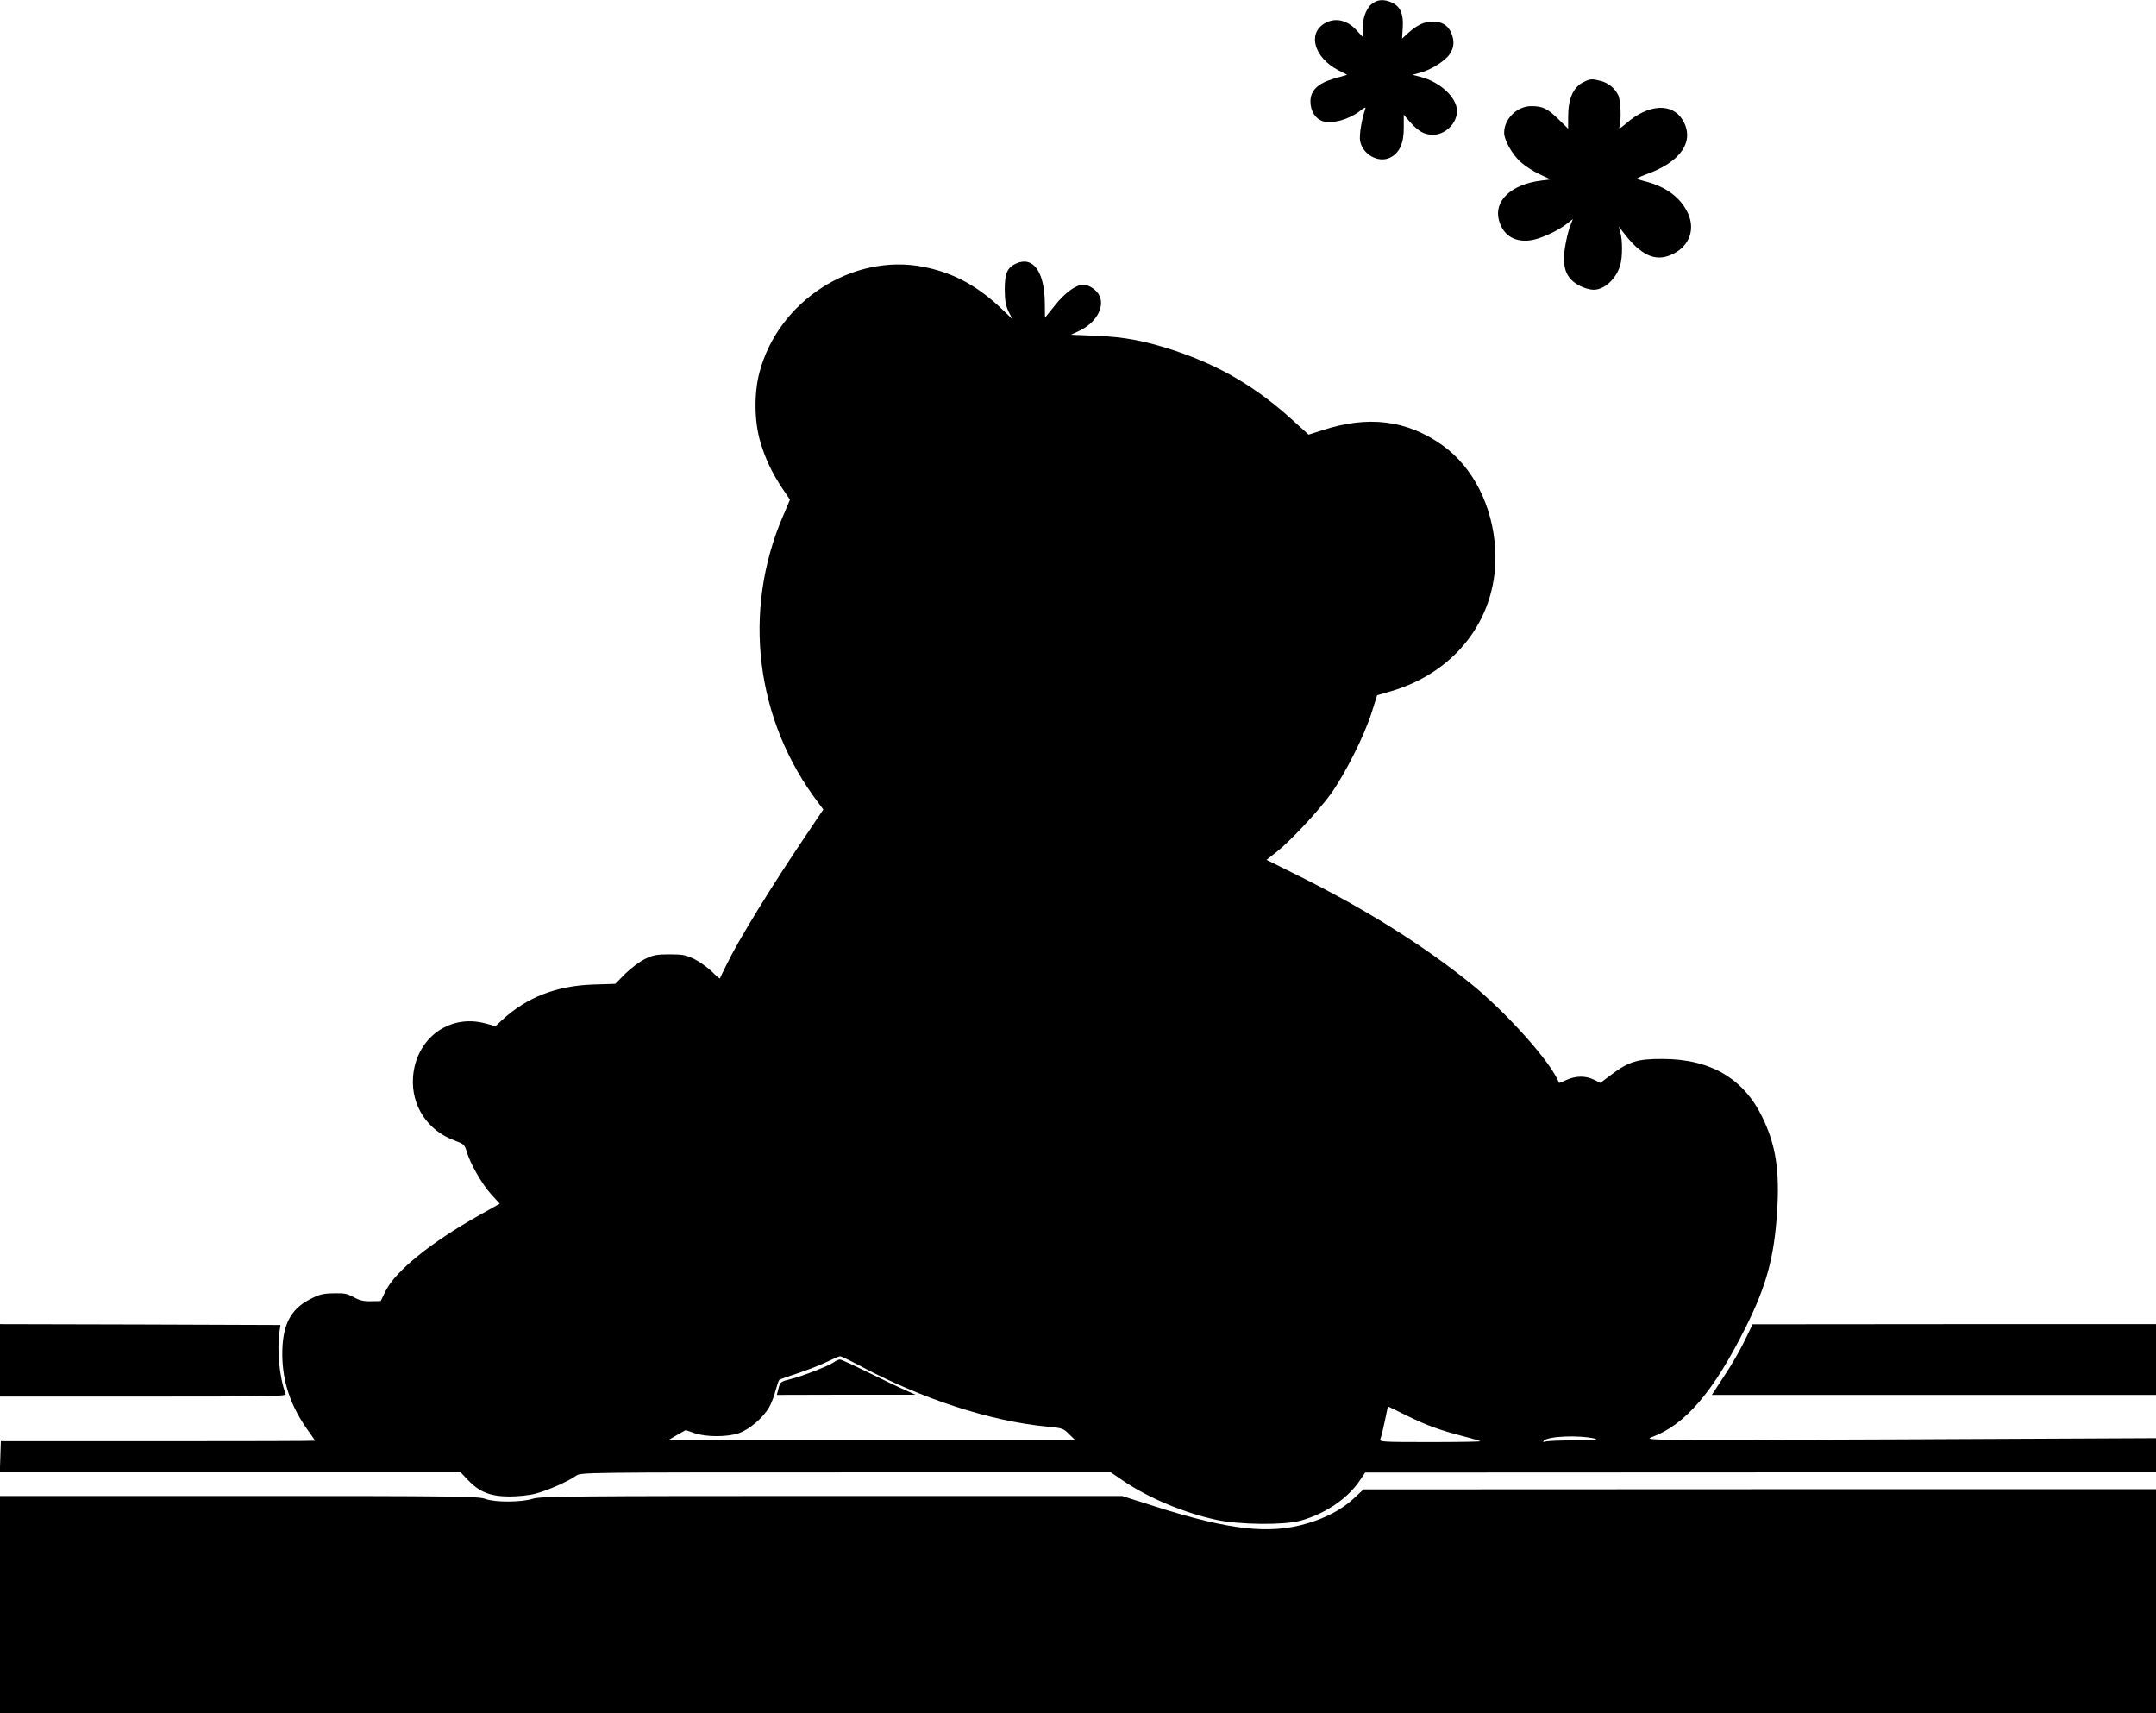
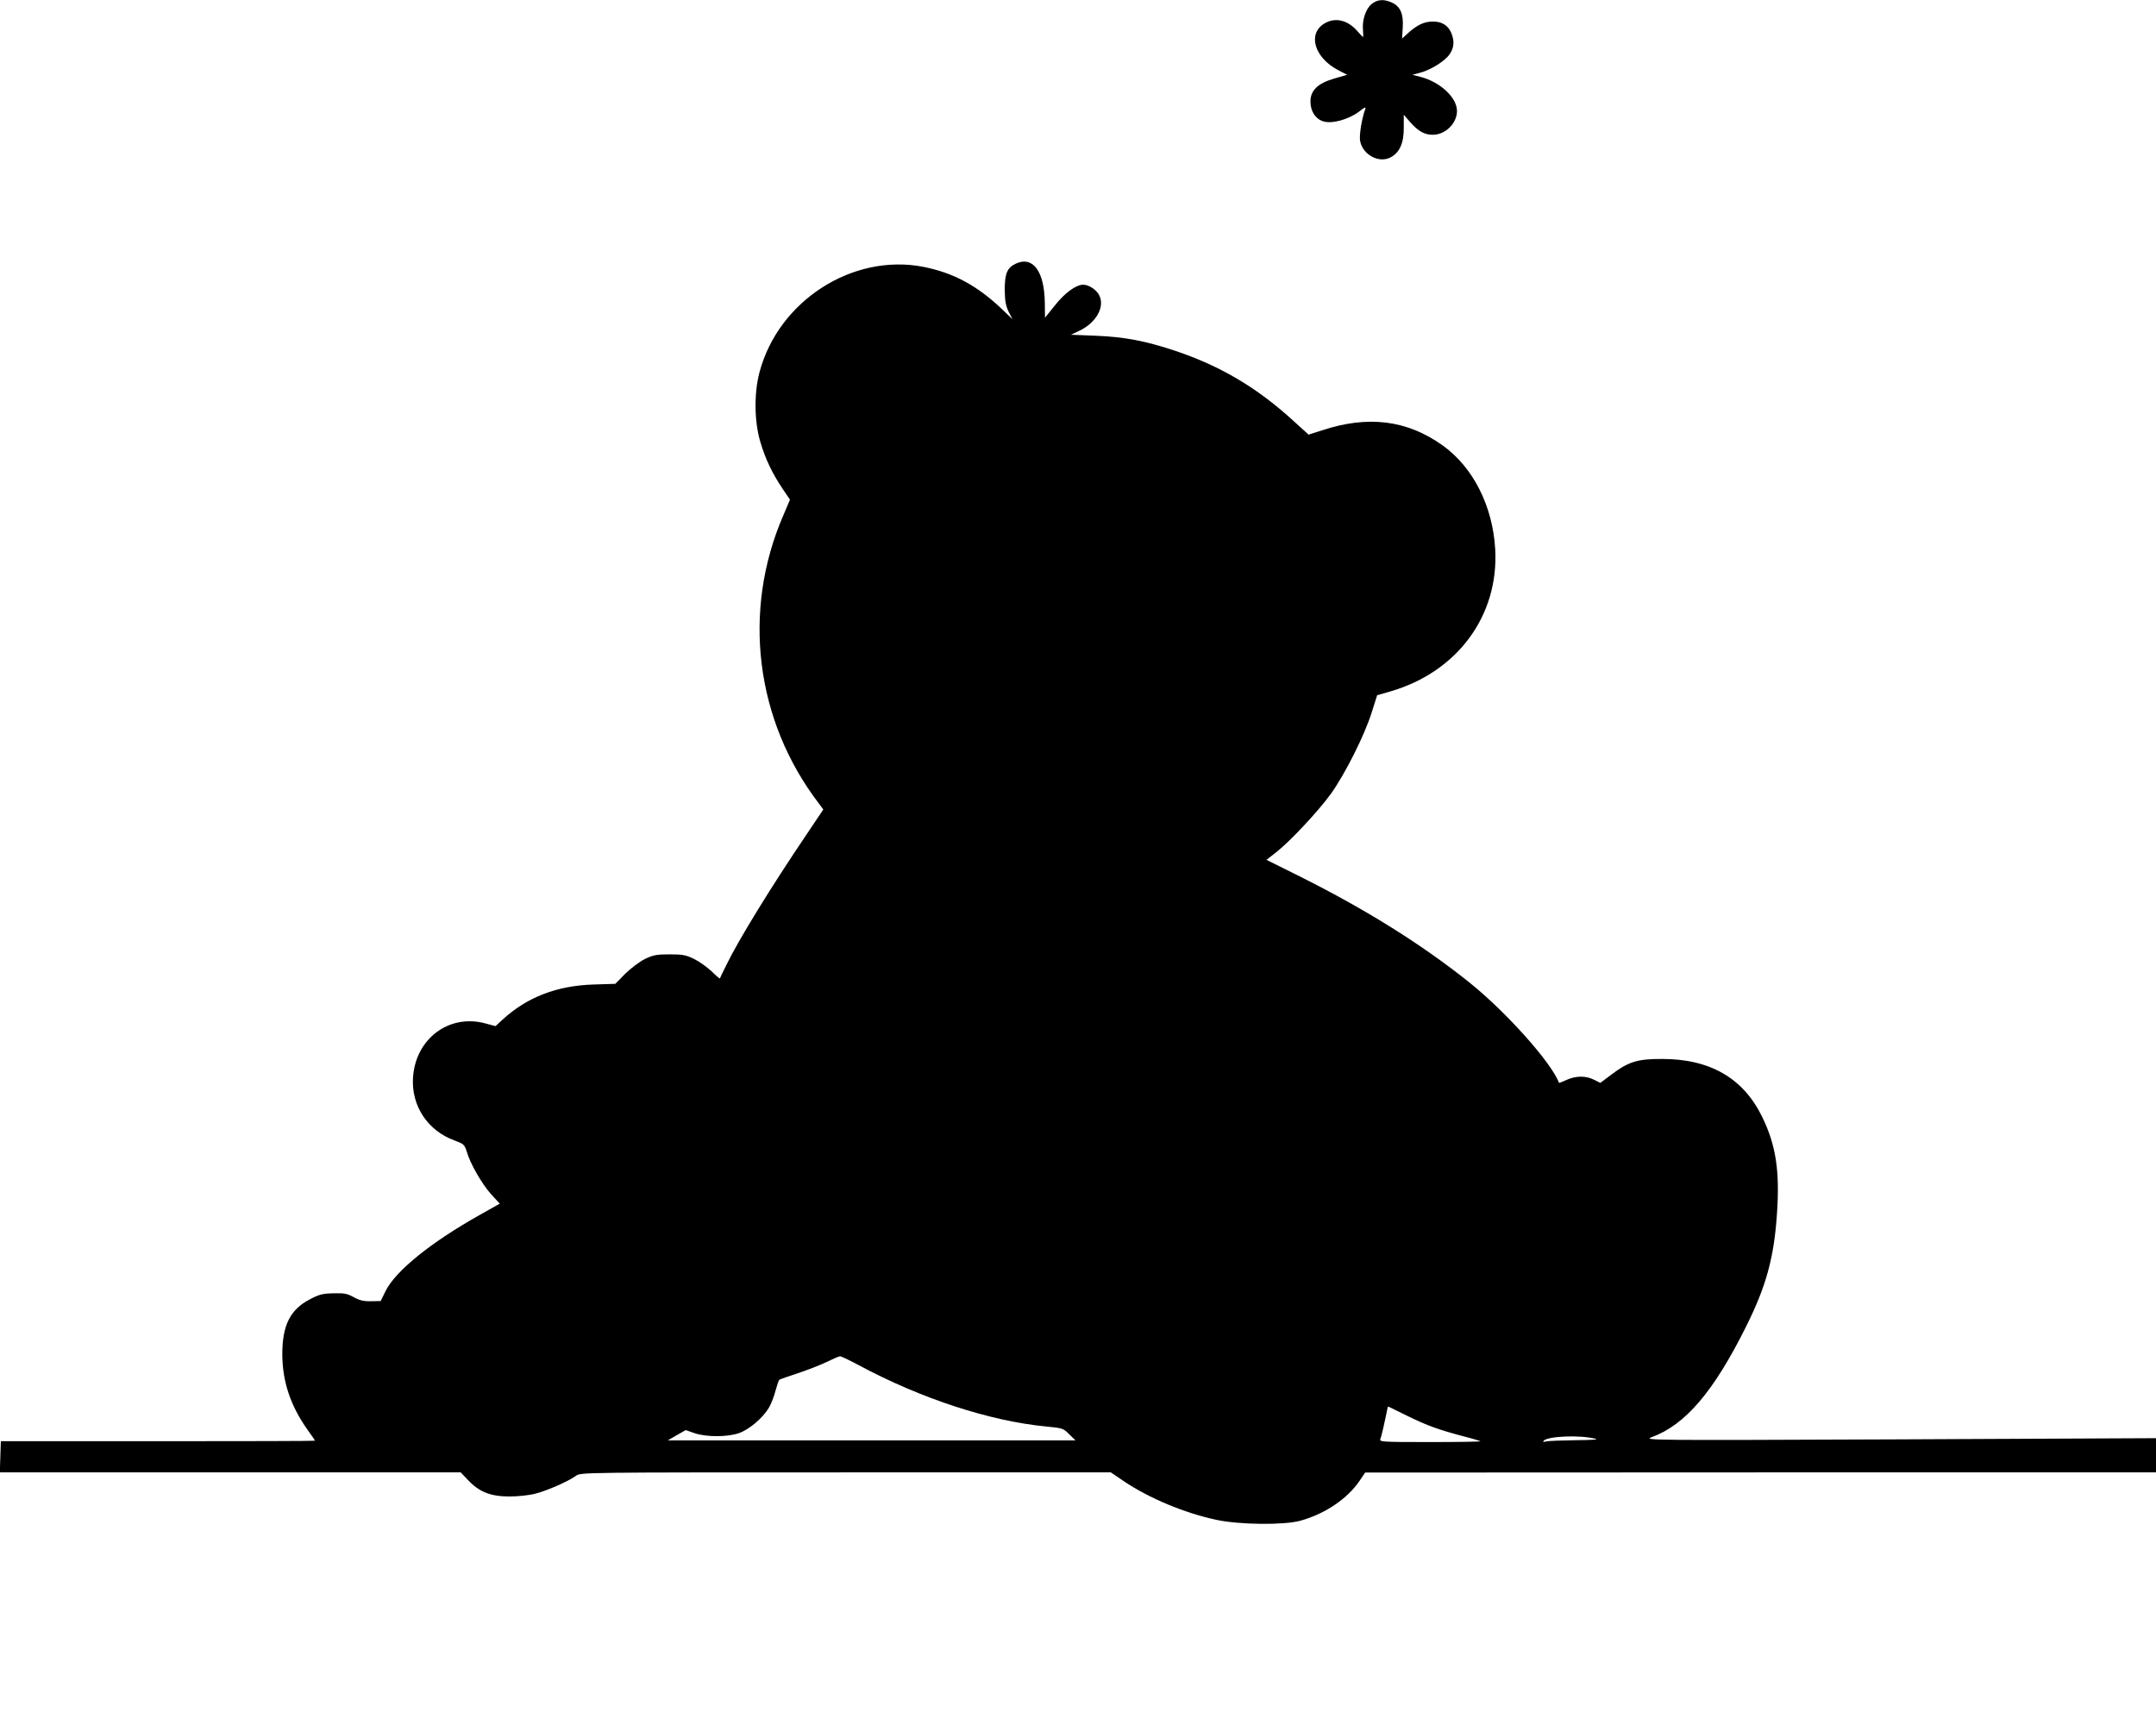
<svg xmlns="http://www.w3.org/2000/svg" version="1.0" width="1280pt" height="1017pt" viewBox="0 0 1280 1017" preserveAspectRatio="xMidYMid meet">
  <g transform="translate(0,1017) scale(0.1,-0.1)" fill="#000000" stroke="none">
    <path d="M8142 10145 c-34 -29 -56 -95 -50 -154 2 -23 2 -41 0 -41 -1 0 -17 16 -34 36 -58 66 -132 83 -196 44 -100 -61 -59 -202 82 -276 l54 -28 -76 -22 c-98 -28 -142 -71 -142 -136 0 -58 29 -103 75 -118 51 -17 150 10 213 57 32 26 43 30 38 17 -20 -52 -38 -158 -31 -191 15 -80 108 -132 177 -99 56 27 83 85 82 178 l0 77 39 -45 c48 -54 84 -74 134 -74 74 0 143 68 143 141 0 80 -100 173 -218 203 l-47 12 45 12 c63 16 150 70 177 111 26 39 29 77 9 126 -19 45 -57 68 -110 67 -51 0 -92 -20 -145 -67 l-37 -34 4 67 c5 79 -14 123 -63 146 -48 23 -89 20 -123 -9z" />
-     <path d="M9402 9683 c-62 -30 -92 -98 -92 -207 l0 -70 -57 56 c-66 64 -94 78 -162 78 -84 0 -161 -75 -161 -158 0 -43 46 -126 96 -172 25 -23 75 -56 112 -73 l67 -32 -55 -7 c-178 -22 -282 -120 -251 -235 24 -88 90 -131 184 -120 58 7 162 54 217 97 l38 30 -18 -47 c-10 -27 -23 -82 -29 -123 -18 -122 7 -185 89 -227 24 -13 61 -23 81 -23 65 0 136 66 159 149 13 46 13 146 0 191 l-9 35 27 -35 c101 -133 186 -174 280 -134 116 48 155 162 92 270 -45 79 -124 135 -230 164 -25 7 -52 14 -60 17 -8 2 15 14 50 27 210 73 295 200 219 325 -62 102 -204 93 -334 -21 -34 -30 -46 -36 -41 -22 13 40 8 160 -7 190 -22 42 -57 71 -102 83 -52 14 -64 14 -103 -6z" />
    <path d="M6033 8606 c-53 -24 -68 -58 -68 -156 1 -67 6 -94 23 -130 l23 -45 -53 51 c-151 146 -294 224 -476 260 -420 82 -861 -202 -973 -626 -33 -125 -31 -292 5 -413 30 -101 69 -184 132 -278 l44 -65 -39 -92 c-247 -568 -167 -1219 211 -1712 l26 -35 -94 -140 c-214 -316 -411 -637 -480 -780 -22 -44 -40 -81 -40 -83 -1 -2 -24 17 -50 43 -27 25 -73 58 -104 73 -47 23 -67 27 -145 27 -78 0 -97 -4 -147 -28 -32 -16 -83 -55 -116 -87 l-59 -60 -129 -4 c-219 -7 -395 -75 -541 -209 l-41 -38 -64 17 c-214 56 -411 -93 -426 -322 -11 -168 87 -316 247 -374 54 -20 59 -25 71 -63 21 -74 90 -193 144 -254 l53 -58 -121 -68 c-288 -162 -496 -330 -556 -449 l-30 -61 -58 -1 c-43 -1 -68 5 -102 24 -38 21 -57 25 -119 23 -63 -1 -85 -6 -140 -35 -119 -61 -166 -156 -165 -333 2 -160 50 -301 149 -441 25 -34 45 -64 45 -66 0 -2 -420 -3 -932 -3 l-933 0 -3 -92 -3 -93 1368 0 1368 0 44 -46 c66 -70 133 -97 245 -97 53 0 118 7 156 17 69 18 193 72 240 106 28 20 41 20 1602 20 l1573 0 75 -51 c151 -102 361 -190 553 -231 137 -29 398 -32 497 -5 145 40 278 129 351 236 l34 50 2348 1 2347 0 0 102 0 101 -1522 -7 c-1498 -6 -1522 -6 -1472 13 200 73 369 272 560 656 121 242 167 413 184 675 17 251 -7 404 -88 570 -111 229 -309 344 -592 344 -148 1 -202 -16 -305 -94 l-64 -48 -38 19 c-48 24 -106 24 -162 -1 -24 -11 -44 -19 -45 -18 -45 120 -313 420 -531 595 -281 225 -613 433 -1009 631 l-197 98 55 43 c84 65 253 246 329 351 84 119 197 343 240 479 l33 104 76 22 c400 115 647 450 625 845 -15 257 -131 486 -312 616 -212 151 -443 180 -718 89 l-78 -25 -87 79 c-217 199 -436 329 -709 420 -172 57 -295 81 -466 88 l-149 6 51 24 c95 45 149 136 120 204 -14 35 -62 69 -98 69 -43 0 -110 -49 -169 -124 l-58 -72 -1 87 c-2 186 -69 280 -170 235z m-936 -6539 c373 -200 781 -333 1117 -365 94 -9 100 -11 134 -46 l37 -36 -1210 0 -1210 0 53 31 53 30 52 -18 c69 -24 195 -24 264 0 61 21 142 90 178 151 13 22 31 68 39 100 9 33 19 63 23 66 5 3 53 20 108 38 55 18 132 48 170 66 39 19 75 35 82 35 6 1 56 -23 110 -52z m3263 -304 c113 -55 181 -80 329 -119 52 -13 97 -27 100 -29 2 -3 -132 -5 -298 -5 -285 0 -303 1 -296 18 6 13 21 78 44 190 1 2 4 2 9 0 4 -2 54 -27 112 -55z m1110 -133 c24 -5 -11 -8 -115 -9 -82 -1 -161 -4 -175 -7 -18 -5 -22 -4 -15 4 25 27 211 35 305 12z" />
-     <path d="M4954 2086 c-33 -24 -185 -83 -256 -101 -64 -16 -66 -18 -76 -56 l-10 -39 412 1 411 0 -60 27 c-33 14 -131 61 -218 104 -87 43 -163 78 -170 78 -7 0 -22 -6 -33 -14z" />
-     <path d="M0 2095 l0 -215 851 0 c762 0 851 2 845 15 -37 97 -53 259 -36 375 l5 35 -832 3 -833 2 0 -215z" />
-     <path d="M10358 2212 c-25 -53 -80 -148 -121 -209 l-74 -113 1318 0 1319 0 0 210 0 210 -1197 0 -1198 -1 -47 -97z" />
-     <path d="M8037 1275 c-72 -66 -166 -116 -280 -149 -222 -65 -459 -38 -894 100 l-201 64 -1724 0 c-1552 0 -1728 -2 -1773 -16 -69 -22 -226 -23 -285 -1 -41 15 -169 17 -1462 17 l-1418 0 0 -645 0 -645 6400 0 6400 0 0 665 0 665 -2352 0 -2353 -1 -58 -54z" />
  </g>
</svg>